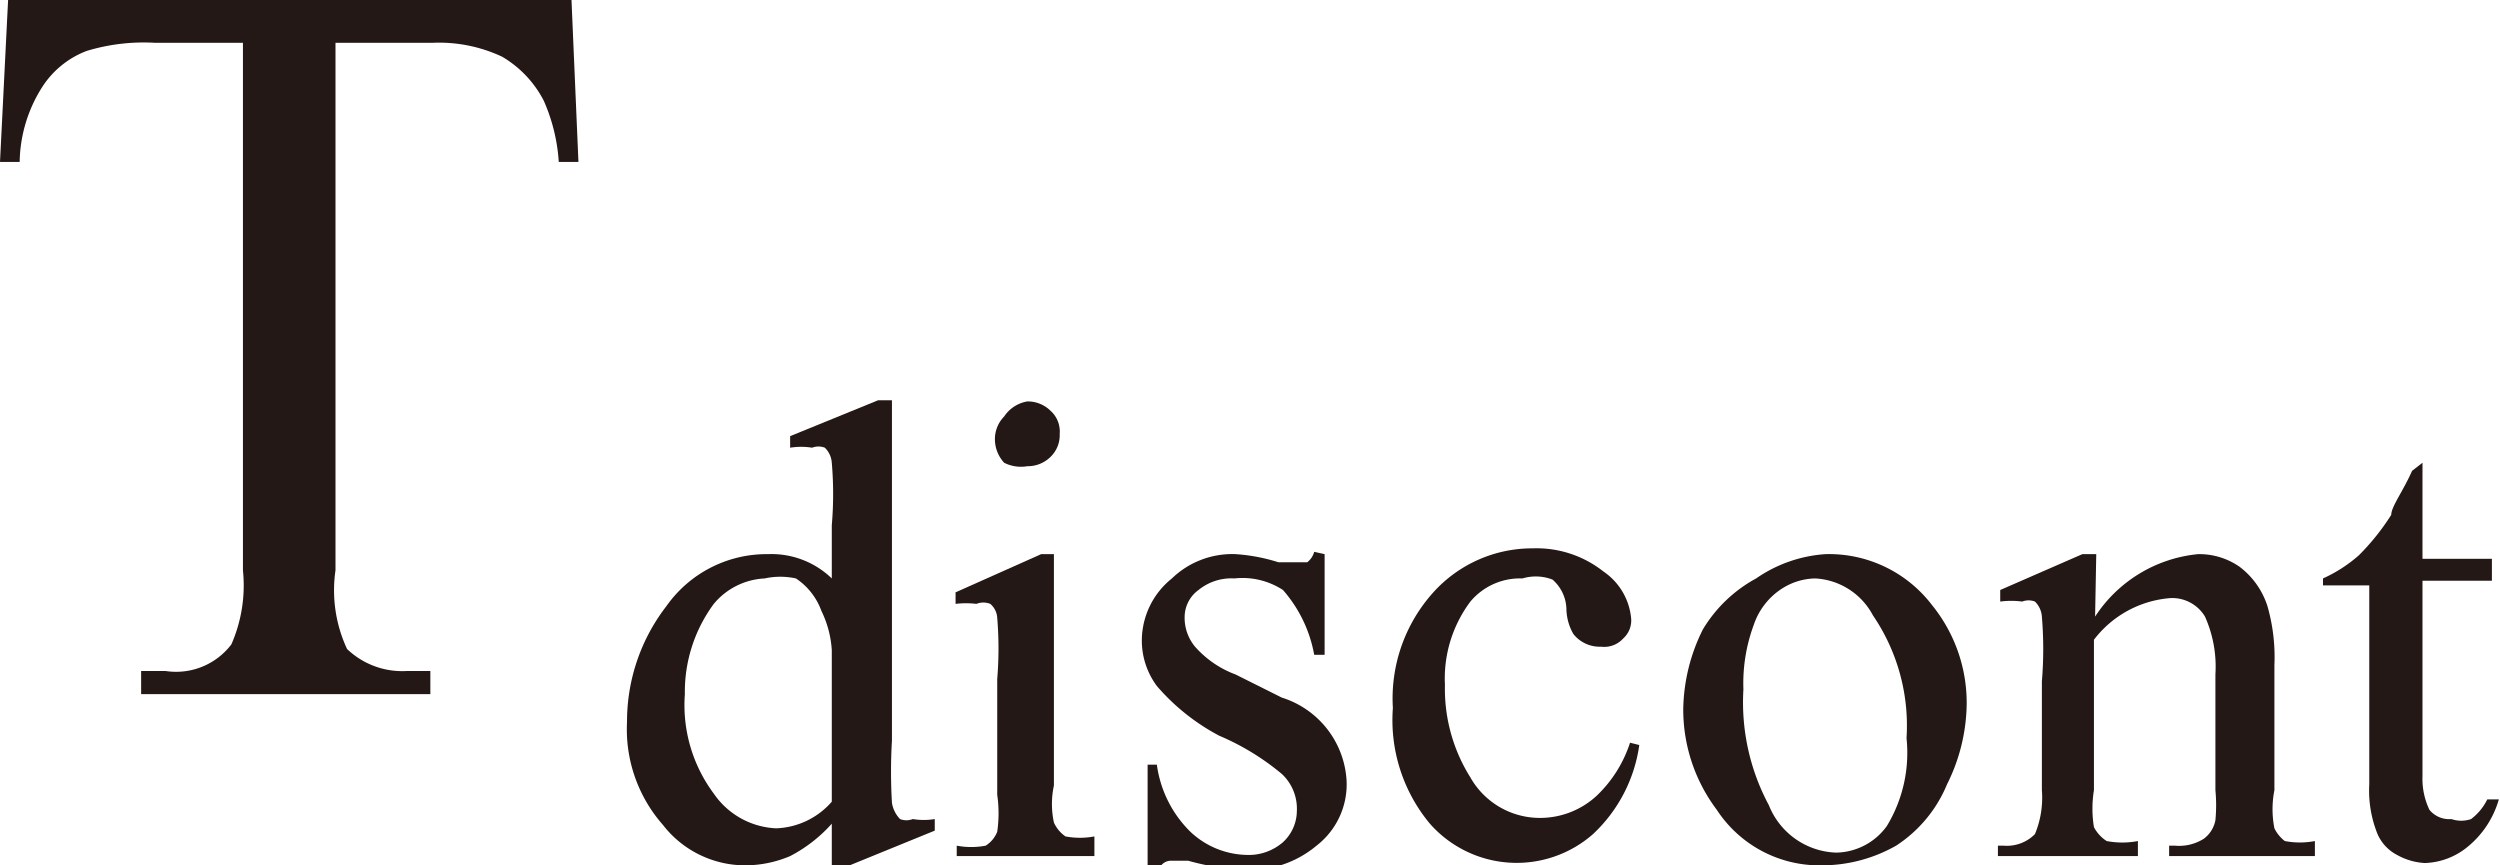
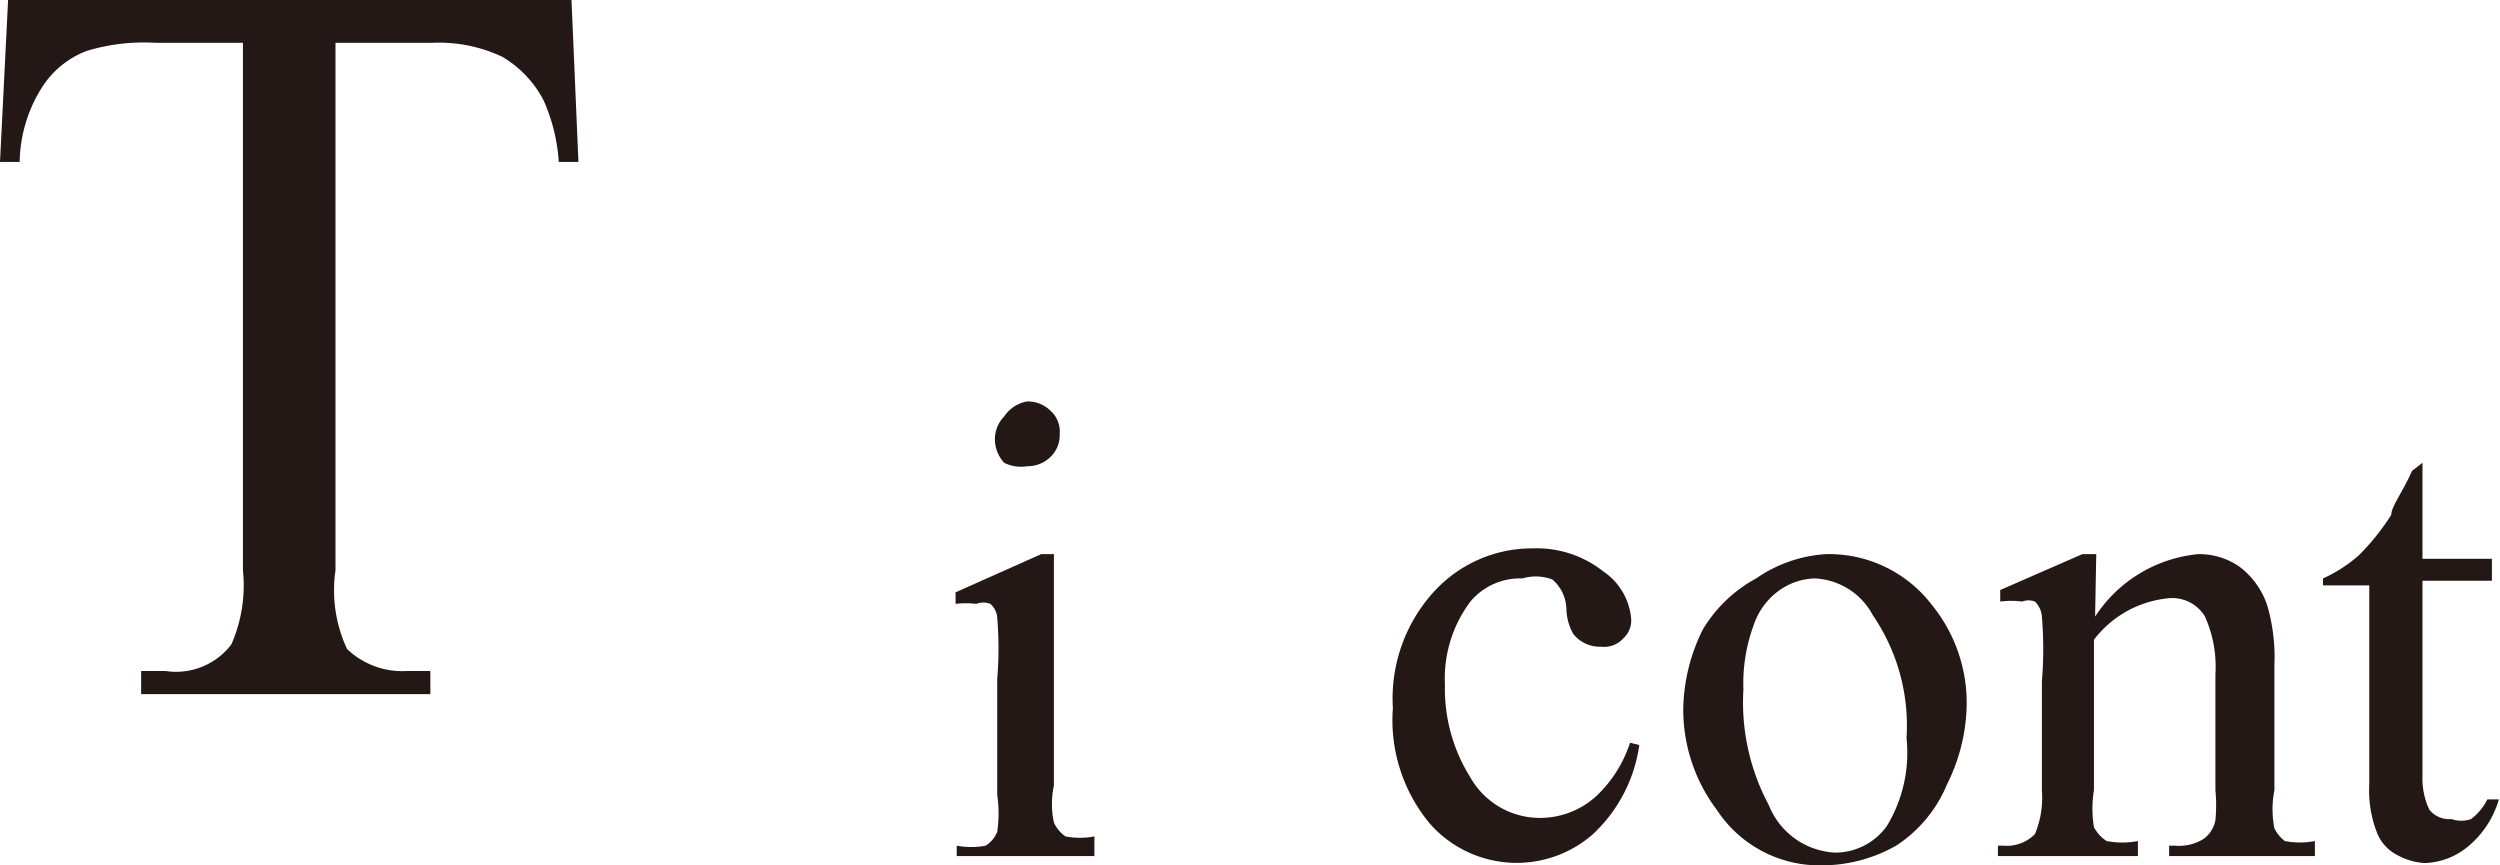
<svg xmlns="http://www.w3.org/2000/svg" viewBox="0 0 21.61 7.48">
  <defs>
    <style>.cls-1{fill:#231815;}</style>
  </defs>
  <title>20191129-052-003-Tdiscont</title>
  <g id="レイヤー_2" data-name="レイヤー 2">
    <g id="レイヤー_1-2" data-name="レイヤー 1">
      <path class="cls-1" d="M4.94,0,5,1.4H4.83A1.55,1.55,0,0,0,4.7.87.94.94,0,0,0,4.34.49a1.28,1.28,0,0,0-.6-.12H2.9V4.93A1.2,1.2,0,0,0,3,5.61a.69.69,0,0,0,.52.19h.2V6H1.22V5.8h.21A.6.6,0,0,0,2,5.57a1.27,1.27,0,0,0,.1-.64V.37H1.34A1.7,1.7,0,0,0,.75.44.79.79,0,0,0,.36.76a1.24,1.24,0,0,0-.19.64H0L.07,0Z" />
-       <path class="cls-1" d="M7.19,7.12a1.26,1.26,0,0,1-.36.28,1,1,0,0,1-.38.08.9.9,0,0,1-.72-.35,1.25,1.25,0,0,1-.31-.89,1.63,1.63,0,0,1,.34-1,1.06,1.06,0,0,1,.88-.45A.75.75,0,0,1,7.19,5V4.54a3.15,3.15,0,0,0,0-.54.2.2,0,0,0-.06-.13.15.15,0,0,0-.11,0,.59.59,0,0,0-.19,0l0-.1.76-.31h.12V6.4a4.59,4.59,0,0,0,0,.54.26.26,0,0,0,.07.14.15.15,0,0,0,.11,0,.59.59,0,0,0,.19,0l0,.1-.76.31H7.19Zm0-.19V5.62a.9.9,0,0,0-.09-.34A.57.57,0,0,0,6.88,5,.63.63,0,0,0,6.61,5a.61.61,0,0,0-.44.22A1.28,1.28,0,0,0,5.92,6a1.28,1.28,0,0,0,.25.86.69.69,0,0,0,.54.3A.67.67,0,0,0,7.19,6.93Z" />
      <path class="cls-1" d="M9.11,4.79v2a.76.76,0,0,0,0,.32.29.29,0,0,0,.1.12.67.67,0,0,0,.25,0V7.4H8.27V7.31a.67.67,0,0,0,.25,0,.25.25,0,0,0,.1-.12,1.12,1.12,0,0,0,0-.32v-1a3.21,3.21,0,0,0,0-.53.17.17,0,0,0-.06-.12.16.16,0,0,0-.12,0,.74.74,0,0,0-.18,0l0-.1L9,4.79ZM8.88,3.47a.28.28,0,0,1,.2.08.24.24,0,0,1,.08.2.26.26,0,0,1-.08.2.28.28,0,0,1-.2.08A.32.32,0,0,1,8.68,4a.3.3,0,0,1-.08-.2.28.28,0,0,1,.08-.2A.3.3,0,0,1,8.88,3.47Z" />
-       <path class="cls-1" d="M11.45,4.79v.87h-.09a1.16,1.16,0,0,0-.27-.56A.64.64,0,0,0,10.67,5a.45.45,0,0,0-.31.1.29.29,0,0,0-.12.23.39.39,0,0,0,.09.26.87.87,0,0,0,.35.24l.4.2a.8.8,0,0,1,.56.72.67.67,0,0,1-.26.56.9.9,0,0,1-.58.21,2.13,2.13,0,0,1-.53-.08l-.15,0a.11.11,0,0,0-.1.07h-.1v-.9H10a1,1,0,0,0,.29.58.73.73,0,0,0,.49.2.45.45,0,0,0,.31-.11.37.37,0,0,0,.12-.27.41.41,0,0,0-.13-.32,2.15,2.15,0,0,0-.54-.33A1.85,1.85,0,0,1,10,5.93a.66.66,0,0,1-.13-.4A.69.69,0,0,1,10.13,5a.75.75,0,0,1,.55-.21,1.56,1.56,0,0,1,.37.07l.18,0,.07,0a.17.17,0,0,0,.06-.09Z" />
-       <path class="cls-1" d="M14.17,6.44a1.3,1.3,0,0,1-.4.77,1,1,0,0,1-1.41-.09,1.4,1.4,0,0,1-.32-1,1.37,1.37,0,0,1,.35-1,1.15,1.15,0,0,1,.86-.38.93.93,0,0,1,.61.2.55.55,0,0,1,.24.41.21.21,0,0,1-.07.17.22.22,0,0,1-.19.07.29.29,0,0,1-.24-.11.45.45,0,0,1-.06-.22.35.35,0,0,0-.12-.25A.4.4,0,0,0,13.16,5a.56.56,0,0,0-.45.2,1.11,1.11,0,0,0-.22.72,1.44,1.44,0,0,0,.22.8.69.69,0,0,0,.6.35.72.72,0,0,0,.49-.19,1.1,1.1,0,0,0,.29-.46Z" />
+       <path class="cls-1" d="M14.17,6.44a1.3,1.3,0,0,1-.4.77,1,1,0,0,1-1.41-.09,1.4,1.4,0,0,1-.32-1,1.37,1.37,0,0,1,.35-1,1.15,1.15,0,0,1,.86-.38.93.93,0,0,1,.61.2.55.55,0,0,1,.24.41.21.21,0,0,1-.07.17.22.22,0,0,1-.19.07.29.29,0,0,1-.24-.11.45.45,0,0,1-.06-.22.35.35,0,0,0-.12-.25A.4.4,0,0,0,13.16,5a.56.56,0,0,0-.45.2,1.11,1.11,0,0,0-.22.72,1.44,1.44,0,0,0,.22.8.69.69,0,0,0,.6.35.72.72,0,0,0,.49-.19,1.1,1.1,0,0,0,.29-.46" />
      <path class="cls-1" d="M15.78,4.79a1.12,1.12,0,0,1,.92.44,1.34,1.34,0,0,1,.3.86,1.59,1.59,0,0,1-.17.69,1.16,1.16,0,0,1-.44.53,1.3,1.3,0,0,1-.64.17A1.06,1.06,0,0,1,14.84,7a1.44,1.44,0,0,1-.29-.87,1.59,1.59,0,0,1,.17-.69A1.21,1.21,0,0,1,15.18,5,1.19,1.19,0,0,1,15.78,4.79ZM15.69,5a.55.55,0,0,0-.29.09.6.6,0,0,0-.24.31,1.46,1.46,0,0,0-.09.56,1.88,1.88,0,0,0,.22,1,.65.65,0,0,0,.58.41.55.55,0,0,0,.44-.23,1.22,1.22,0,0,0,.17-.76,1.69,1.69,0,0,0-.29-1.06A.6.6,0,0,0,15.69,5Z" />
      <path class="cls-1" d="M18.11,5.33A1.2,1.2,0,0,1,19,4.79a.61.61,0,0,1,.36.11.69.69,0,0,1,.24.34,1.6,1.6,0,0,1,.06.51V6.83a.85.85,0,0,0,0,.33.31.31,0,0,0,.09.11.69.69,0,0,0,.26,0V7.4H18.75V7.31h.05a.4.4,0,0,0,.25-.06.26.26,0,0,0,.1-.16,1.37,1.37,0,0,0,0-.26v-1a1.06,1.06,0,0,0-.09-.5.33.33,0,0,0-.3-.16.92.92,0,0,0-.66.36V6.83a1,1,0,0,0,0,.32.32.32,0,0,0,.11.12.72.72,0,0,0,.27,0V7.4H17.27V7.31h.05a.34.34,0,0,0,.27-.1.82.82,0,0,0,.06-.38V5.89a3.37,3.37,0,0,0,0-.56.2.2,0,0,0-.06-.13.15.15,0,0,0-.11,0,.72.72,0,0,0-.19,0l0-.1L18,4.79h.12Z" />
      <path class="cls-1" d="M20.94,4v.83h.6v.19h-.6V6.71A.62.62,0,0,0,21,7a.22.22,0,0,0,.19.08.26.26,0,0,0,.17,0,.47.47,0,0,0,.14-.17h.1a.82.82,0,0,1-.27.41.61.61,0,0,1-.37.14.55.55,0,0,1-.24-.07.37.37,0,0,1-.18-.21,1,1,0,0,1-.06-.4V5.06h-.4V5a1.24,1.24,0,0,0,.31-.2,2,2,0,0,0,.28-.35c0-.07.1-.2.18-.38Z" />
    </g>
  </g>
</svg>